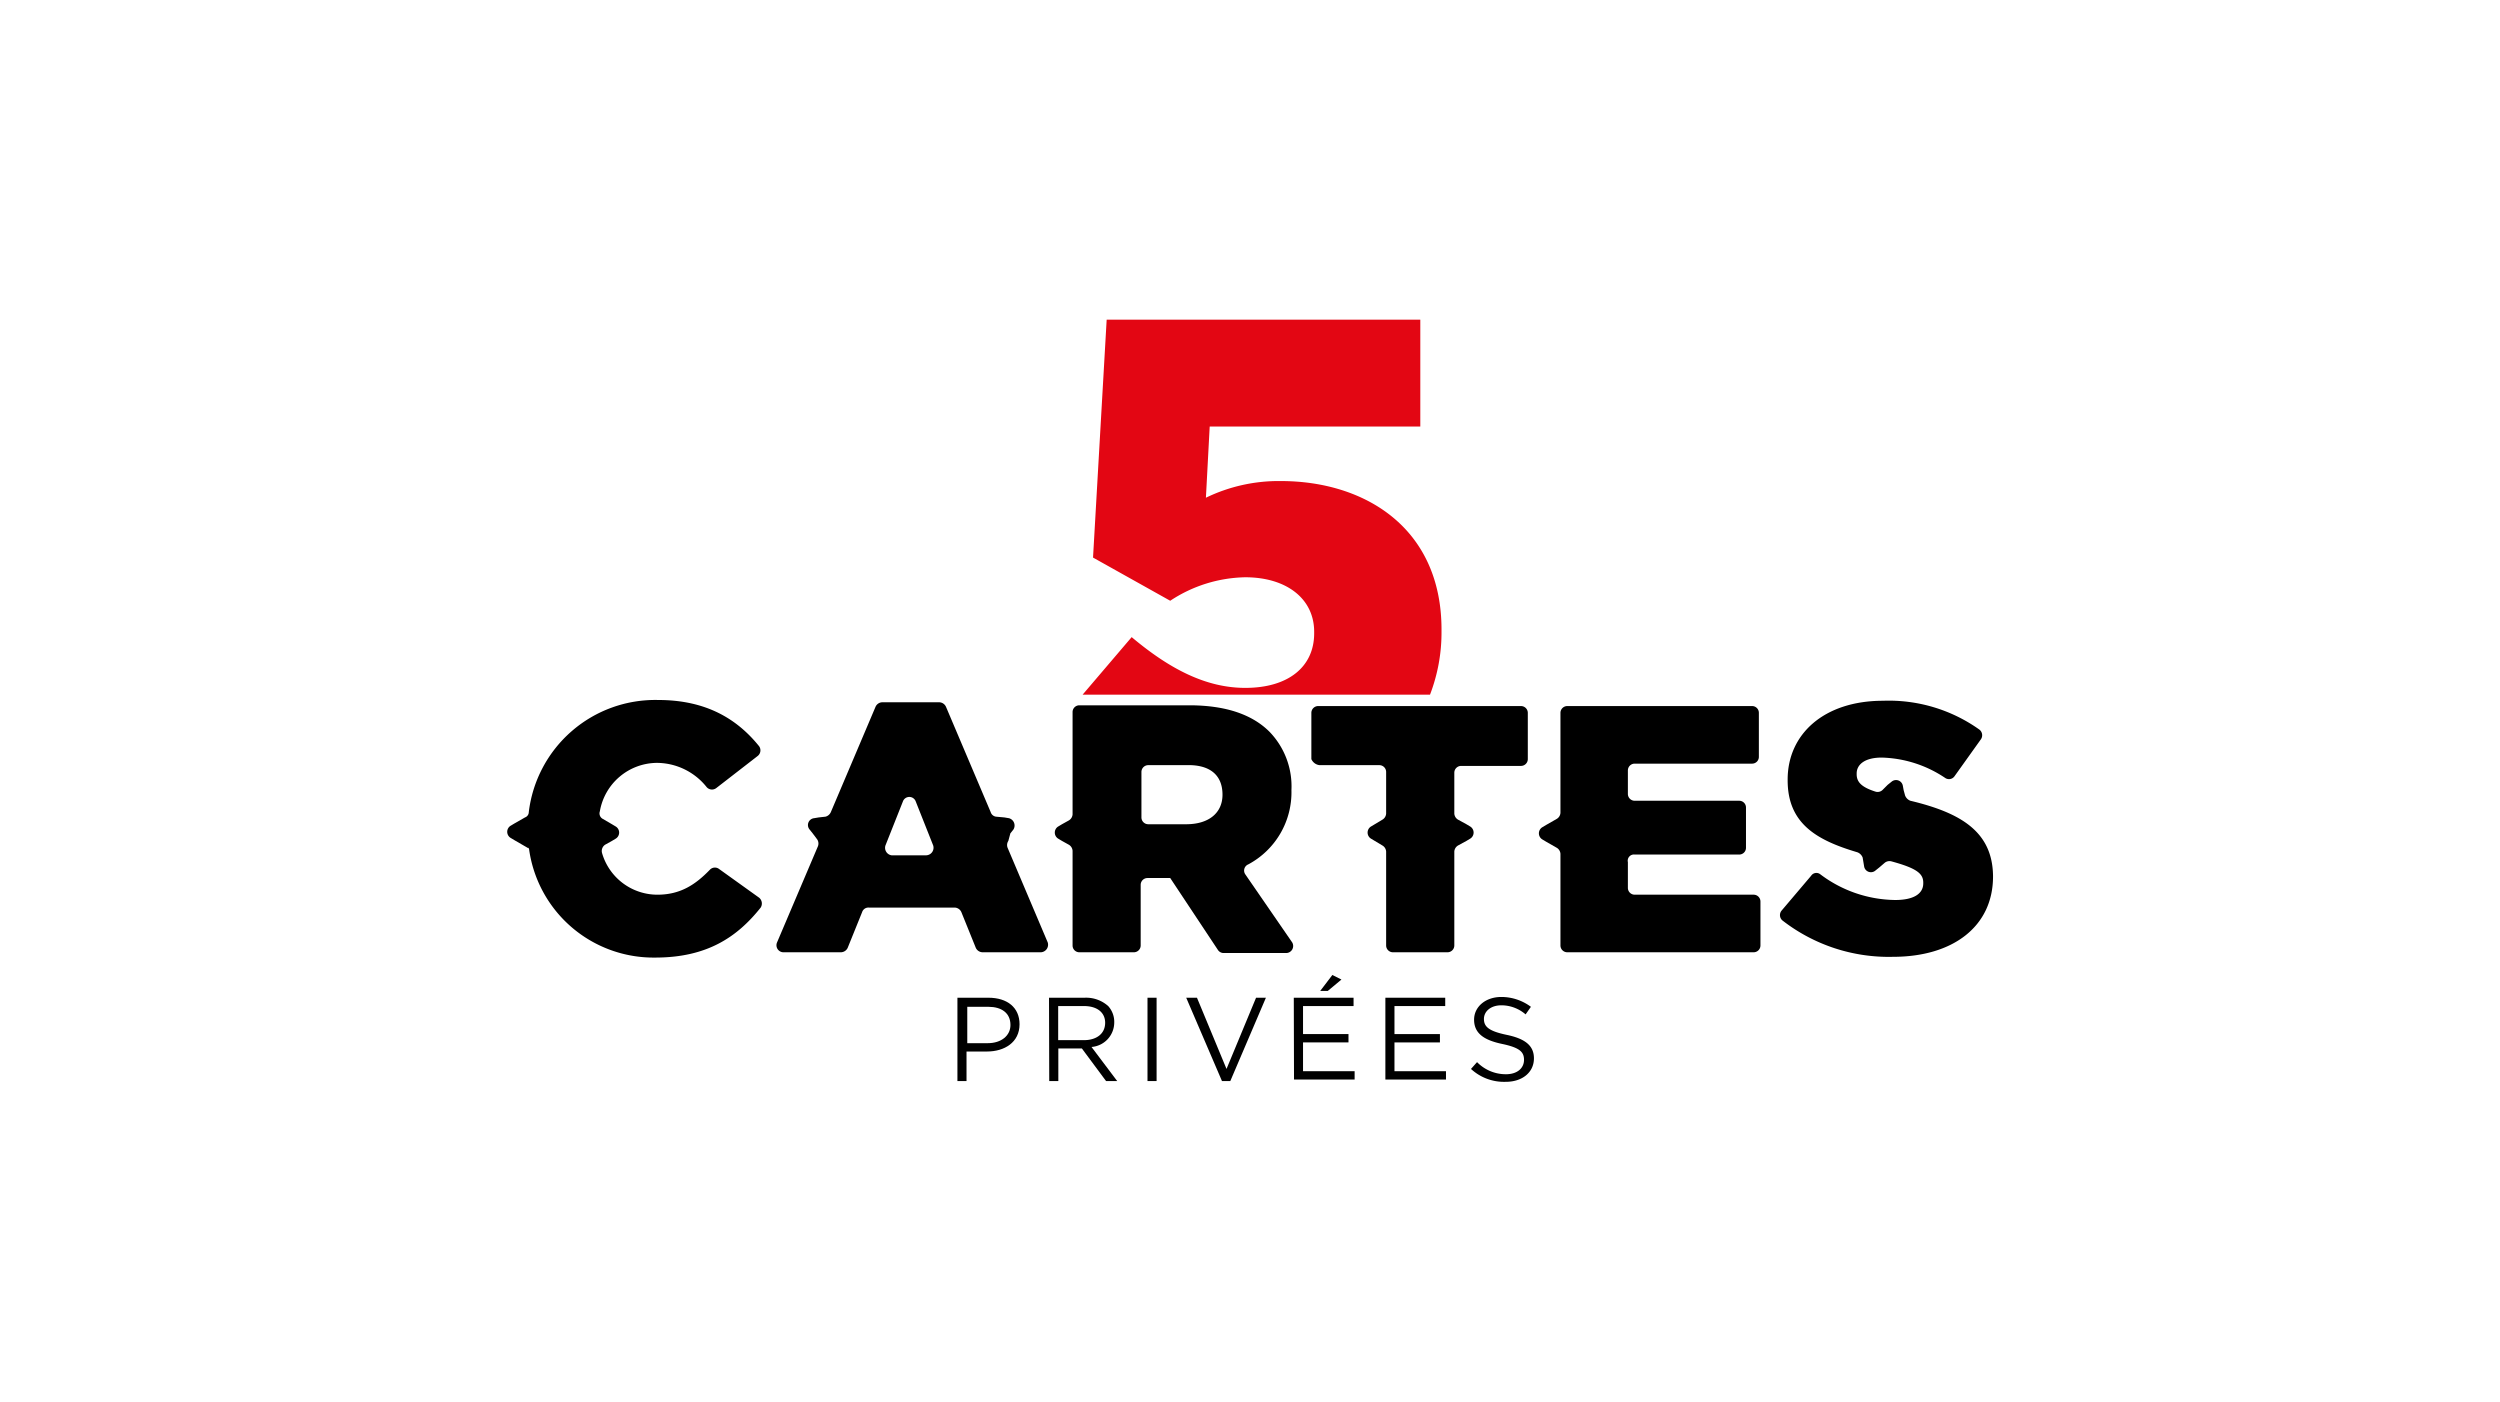
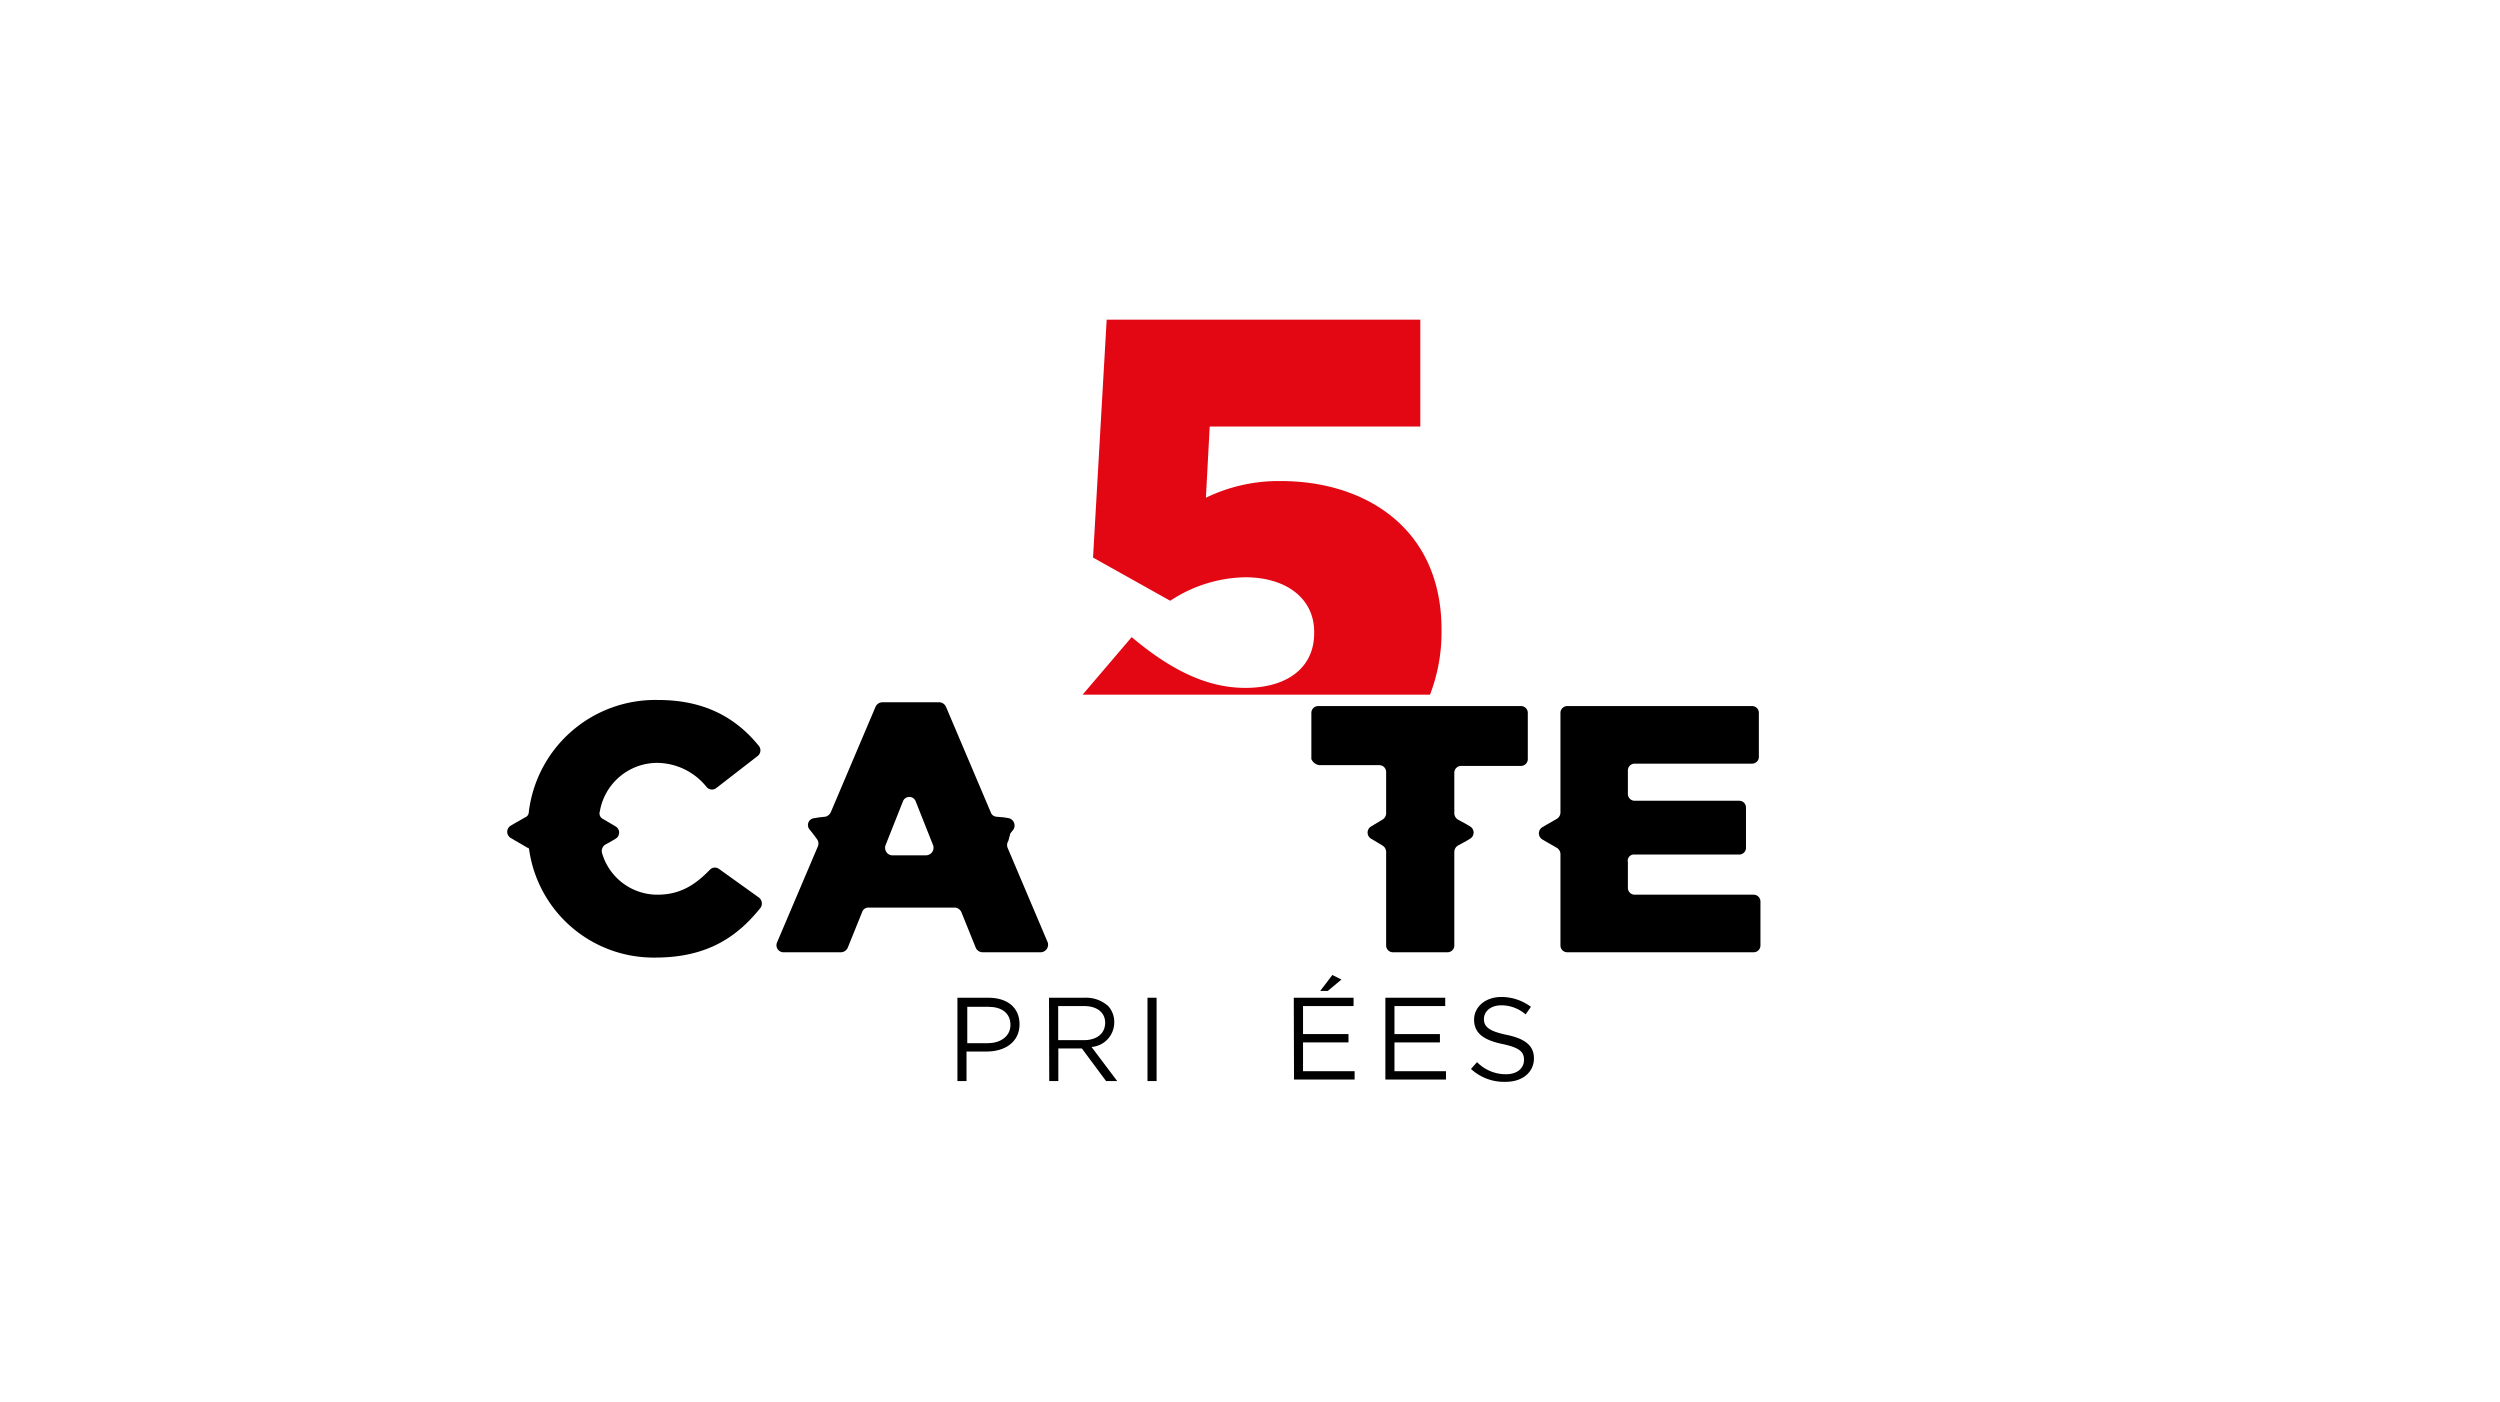
<svg xmlns="http://www.w3.org/2000/svg" id="6a4b50b8-7ba3-4267-9088-52d0ca7173d1" data-name="Calque 3" viewBox="0 0 330 185">
  <title>ok_pokeric-lg-5cartes-privees-v2-fr</title>
  <g>
    <g>
      <path d="M126.38,131.7h4.09c2.5,0,4.11,1.3,4.11,3.5h0c0,2.4-2,3.6-4.3,3.6h-2.7v3.9h-1.2Zm4,6c1.8,0,3-1,3-2.4h0c0-1.6-1.2-2.4-2.9-2.4h-2.8v4.8Z" />
      <path d="M138.47,131.7h4.7a4.37,4.37,0,0,1,3.11,1.1,3.11,3.11,0,0,1,.8,2.2h0a3.25,3.25,0,0,1-3,3.2l3.39,4.5H146l-3.19-4.3h-3.11v4.3h-1.2Zm4.61,5.6c1.6,0,2.8-.8,2.8-2.3h0c0-1.3-1-2.2-2.8-2.2h-3.4v4.5Z" />
      <path d="M151.47,131.7h1.2v11h-1.2Z" />
-       <path d="M156.58,131.7H158l3.9,9.4,3.9-9.4h1.3l-4.7,11h-1.1Z" />
      <path d="M170.78,131.7h7.89v1.1H172v3.7h6v1.1h-6v3.8h6.81v1.1h-8Zm5.09-3,1.2.6-1.8,1.5h-1Z" />
      <path d="M182.87,131.7h7.9v1.1h-6.7v3.7h6v1.1h-6v3.8h6.8v1.1h-8Z" />
      <path d="M194.17,141.1l.8-.9a5.31,5.31,0,0,0,3.81,1.6c1.5,0,2.39-.8,2.39-1.9h0c0-1-.5-1.6-2.89-2.1s-3.7-1.4-3.7-3.2h0c0-1.7,1.5-3,3.6-3a6.53,6.53,0,0,1,3.9,1.3l-.7,1a4.9,4.9,0,0,0-3.2-1.2c-1.4,0-2.3.8-2.3,1.8h0c0,1,.6,1.6,3,2.1s3.6,1.4,3.6,3.1h0c0,1.9-1.6,3.1-3.7,3.1A6.42,6.42,0,0,1,194.17,141.1Z" />
    </g>
    <path d="M164.38,76.2c5.4,0,9.09,2.8,9.09,7.2v.2c0,4.4-3.39,7.2-9.09,7.2-5.2,0-10-2.5-15-6.7l-6.48,7.6h45.86a22.89,22.89,0,0,0,1.52-8.4v-.2c0-13.4-10.1-19.6-21.2-19.6a22,22,0,0,0-9.9,2.2l.5-9.4h27.8V42.2h-41.4l-1.8,31.4,10.19,5.7A18.48,18.48,0,0,1,164.38,76.2Z" style="fill: #e30613" />
    <g>
      <path d="M86.78,118.1a7.61,7.61,0,0,1-7.31-5.5,1,1,0,0,1,.41-1.1l.9-.5.5-.3a.94.94,0,0,0,0-1.6l-.5-.3-1.2-.7a.82.82,0,0,1-.4-1,7.7,7.7,0,0,1,7.5-6.4,8.44,8.44,0,0,1,6.6,3.2.93.93,0,0,0,1.3.1L100,99.8a.94.94,0,0,0,.2-1.3c-2.9-3.6-7-6.1-13.3-6.1a16.81,16.81,0,0,0-17.1,14.8.75.75,0,0,1-.5.7l-1.4.8-.5.3a.94.94,0,0,0,0,1.6l.5.3,1.9,1.1v-.2a16.59,16.59,0,0,0,16.7,14.6c6.81,0,10.81-2.7,13.91-6.6a1,1,0,0,0-.2-1.3l-5.3-3.8a.91.91,0,0,0-1.2.1C91.78,116.8,89.78,118.1,86.78,118.1Z" />
-       <path d="M170.47,104.3h0a10.36,10.36,0,0,0-2.89-7.7c-2.2-2.2-5.61-3.5-10.61-3.5h-14.5a.89.89,0,0,0-.89.9v13.5a1,1,0,0,1-.5.8l-.9.5-.5.3a.94.94,0,0,0,0,1.6l.5.3.9.5a1,1,0,0,1,.5.8v12.5a.89.89,0,0,0,.89.9h7.2a.9.9,0,0,0,.9-.9v-8a.9.9,0,0,1,.9-.9h3l6.3,9.5a.91.91,0,0,0,.8.4h8.2a.93.93,0,0,0,.8-1.4l-6.2-9a.88.88,0,0,1,.4-1.3A10.78,10.78,0,0,0,170.47,104.3Zm-9.1.6c0,2.4-1.8,3.9-4.8,3.9h-5a.9.9,0,0,1-.9-.9v-6a.9.9,0,0,1,.9-.9h5c3-.1,4.8,1.2,4.8,3.9Z" />
      <path d="M174.17,101h7.9a.9.9,0,0,1,.9.9v5.5a1,1,0,0,1-.5.8l-1,.6-.5.3a.94.94,0,0,0,0,1.6l.5.3,1,.6a1,1,0,0,1,.5.8v12.4a.9.9,0,0,0,.9.9h7.2a.9.9,0,0,0,.9-.9V112.4a1,1,0,0,1,.5-.8l1.1-.6.5-.3a.94.94,0,0,0,0-1.6l-.5-.3-1.1-.6a1,1,0,0,1-.5-.8V102a.9.9,0,0,1,.9-.9h7.9a.9.9,0,0,0,.9-.9V94.1a.9.9,0,0,0-.9-.9H174a.9.9,0,0,0-.9.9v6.1A1.34,1.34,0,0,0,174.17,101Z" />
      <path d="M215.78,112.8h13.8a.89.89,0,0,0,.89-.9v-5.3a.89.89,0,0,0-.89-.9h-13.8a.9.9,0,0,1-.9-.9v-3.1a.9.9,0,0,1,.9-.9h15.5a.89.89,0,0,0,.89-.9V94.1a.89.89,0,0,0-.89-.9h-24.4a.9.9,0,0,0-.9.9v13.2a1,1,0,0,1-.5.8l-1.4.8-.5.3a.94.94,0,0,0,0,1.6l.5.3,1.4.8a1,1,0,0,1,.5.8v12.1a.9.9,0,0,0,.9.9h24.6a.9.9,0,0,0,.9-.9V119a.9.9,0,0,0-.9-.9h-15.7a.9.9,0,0,1-.9-.9v-3.4A.82.82,0,0,1,215.78,112.8Z" />
-       <path d="M252.17,105.7a1.21,1.21,0,0,1-.7-.7l-.19-.7-.11-.6a.91.91,0,0,0-1.5-.5l-.5.4-.7.7a.94.94,0,0,1-.89.2c-1.9-.6-2.5-1.3-2.5-2.3v-.1c0-1.2,1.1-2.1,3.3-2.1a15.69,15.69,0,0,1,8.4,2.7.89.89,0,0,0,1.19-.2l3.5-4.9a.94.94,0,0,0-.2-1.3,20.61,20.61,0,0,0-12.7-3.8c-7.8,0-12.6,4.4-12.6,10.4v.1c0,5.7,3.8,7.9,9.2,9.5a1.21,1.21,0,0,1,.7.7l.1.6.1.6a.91.91,0,0,0,1.5.5l.5-.4.7-.6a1,1,0,0,1,.9-.2c3.3.9,4.2,1.6,4.2,2.8v.1c0,1.4-1.3,2.2-3.7,2.2a16.7,16.7,0,0,1-9.9-3.4.83.83,0,0,0-1.2.2l-3.9,4.6a.93.93,0,0,0,.11,1.3,22.87,22.87,0,0,0,14.6,4.8c7.9,0,13.2-4,13.2-10.6v-.1C263,109.8,258.87,107.3,252.17,105.7Z" />
      <path d="M133.37,110l.4-.5a1,1,0,0,0-.6-1.5l-.6-.1-1.1-.1a.86.86,0,0,1-.7-.6l-5.9-13.9a1,1,0,0,0-.9-.6h-7.5a1,1,0,0,0-.9.6l-5.9,13.9a1.06,1.06,0,0,1-.7.6l-.9.1-.6.1a.91.91,0,0,0-.6,1.5l.4.5.6.8a1,1,0,0,1,.1.9l-5.4,12.7a.93.93,0,0,0,.9,1.3H111a1,1,0,0,0,.9-.6l1.9-4.7a.87.87,0,0,1,.9-.6H126a1,1,0,0,1,.9.6l1.9,4.7a1,1,0,0,0,.9.6h7.7a1,1,0,0,0,.9-1.3L133,111.9a1,1,0,0,1,.1-.9Zm-16.49,1.6,2.3-5.8a.9.9,0,0,1,1.7,0l2.3,5.8a1,1,0,0,1-.9,1.3h-4.6A1,1,0,0,1,116.88,111.6Z" />
    </g>
  </g>
</svg>